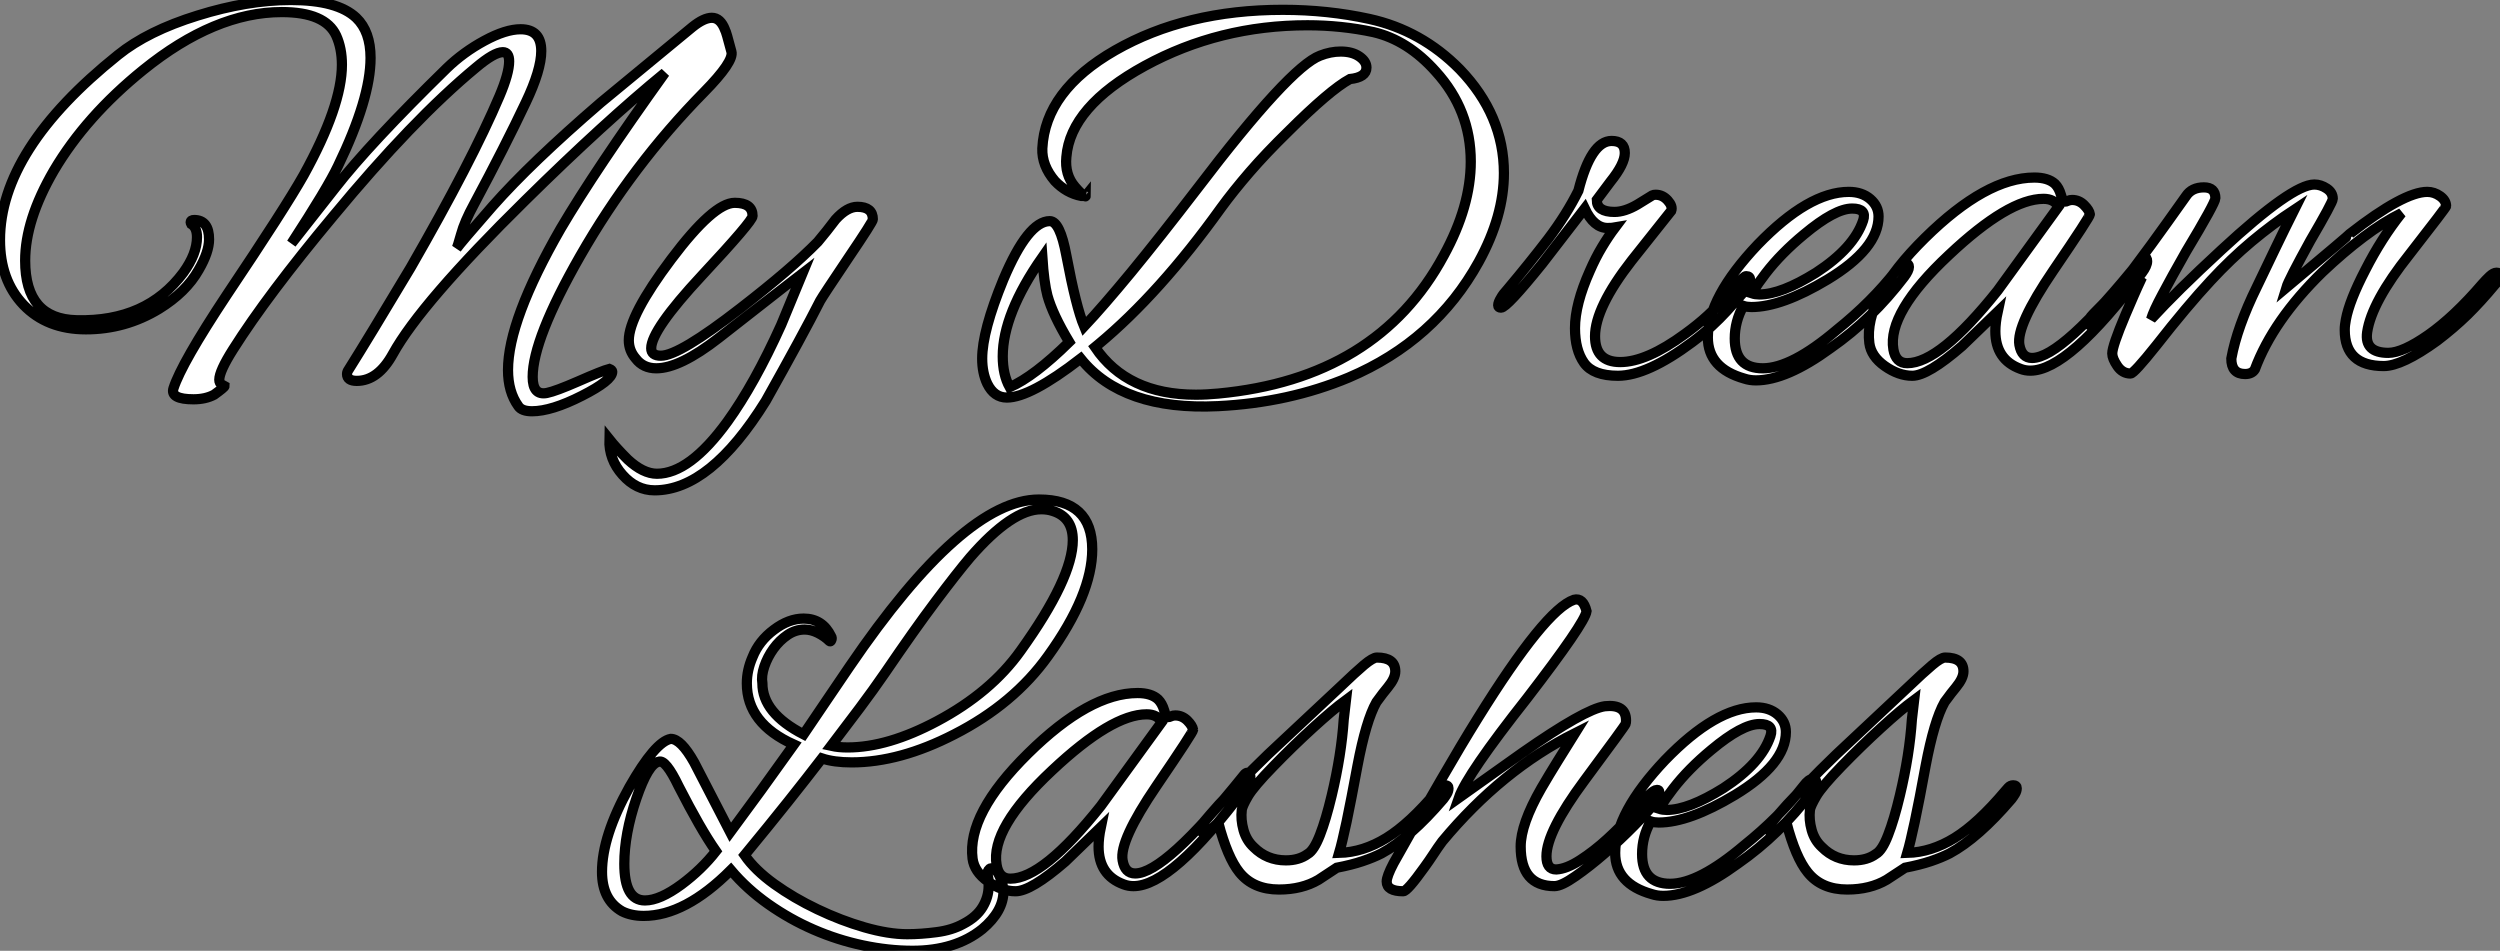
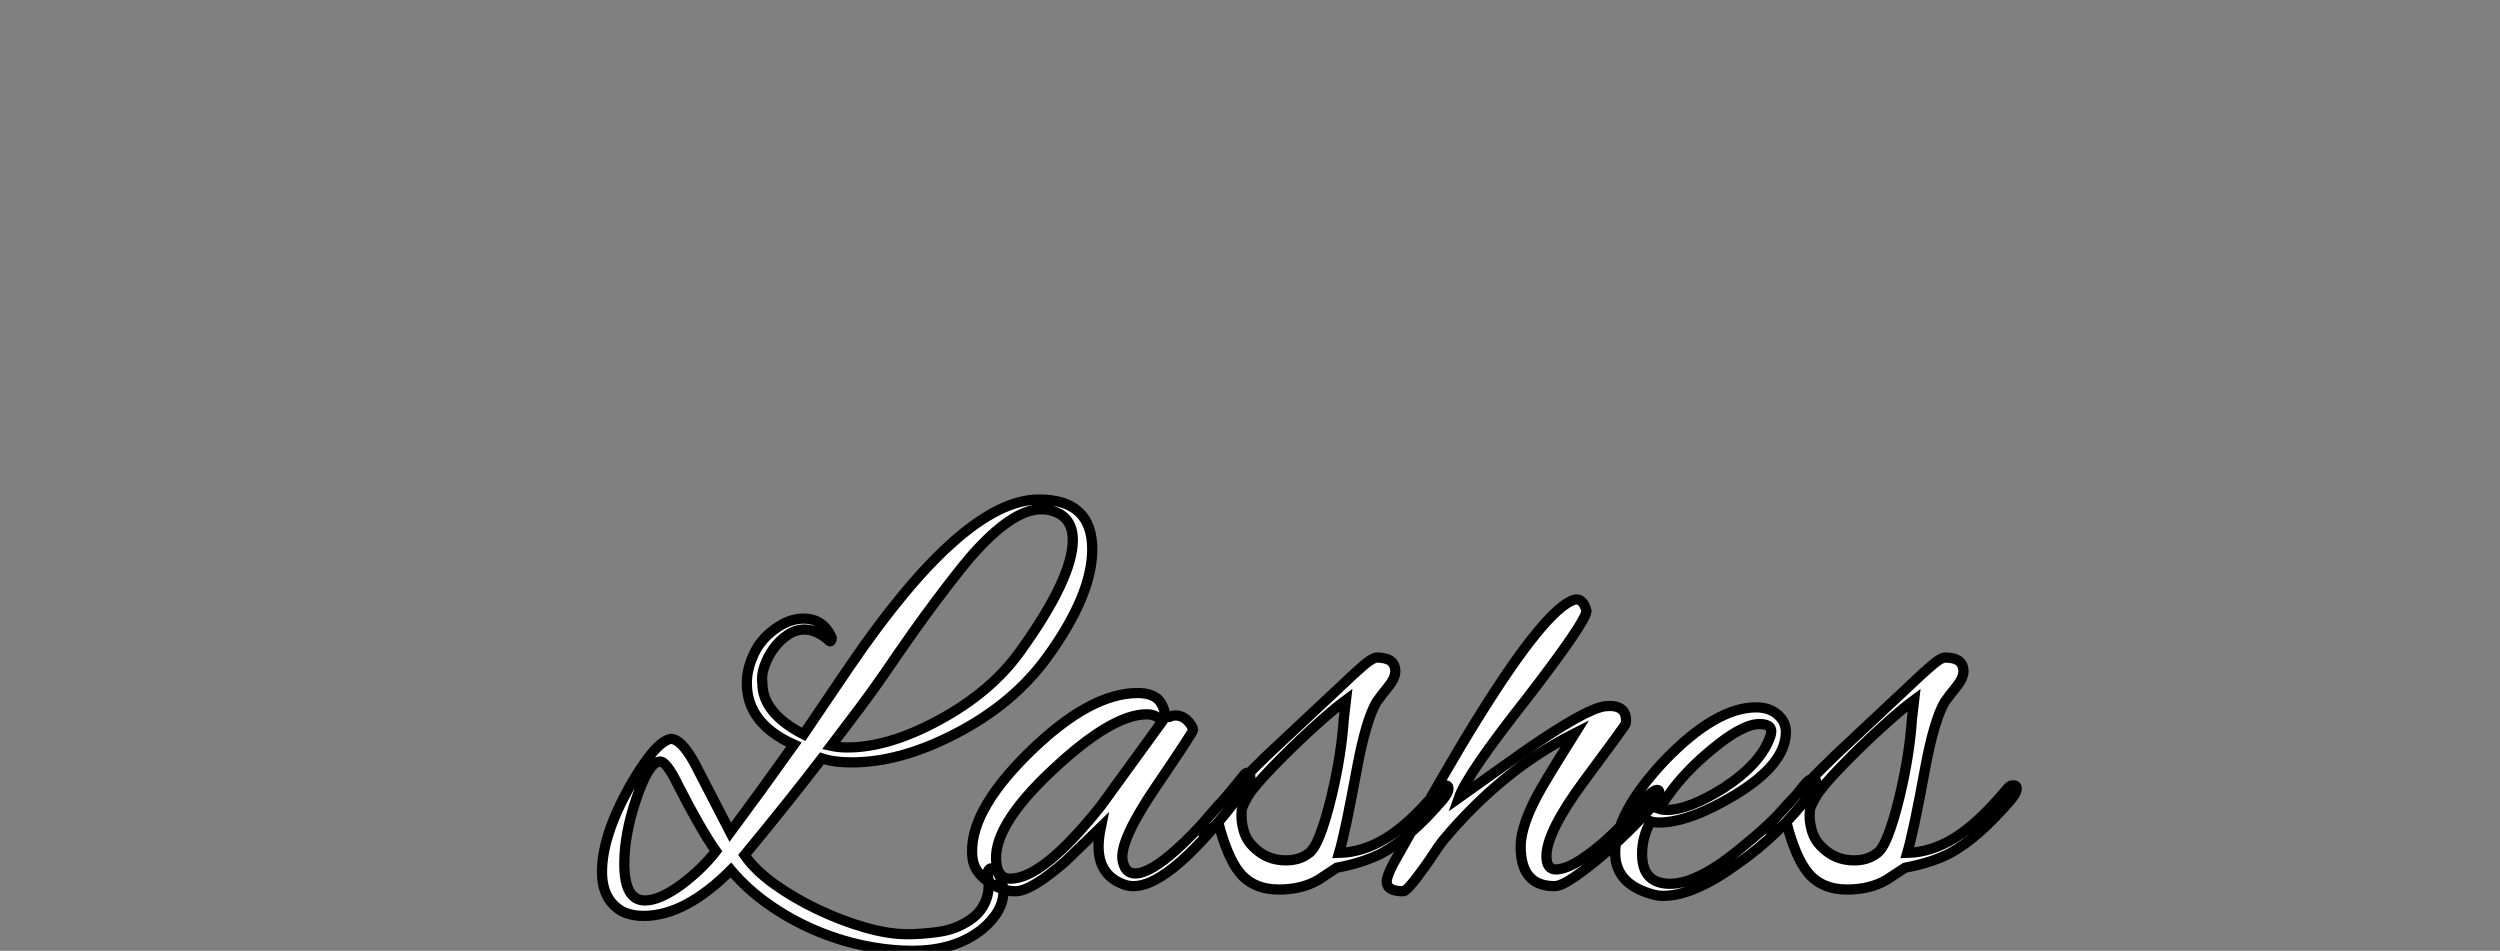
<svg xmlns="http://www.w3.org/2000/svg" viewBox="0.9 -36.46 244.43 92.96">
  <rect x="0.9" y="-36.46" width="244.43" height="92.96" fill="#808080" stroke="none" />
-   <path d="M72.41-31.42L72.41-31.42Q72.69-30.46 69.72-27.44L69.72-27.44Q62.72-20.33 57.62-11.42L57.62-11.42Q52.98-3.30 52.98 0.39L52.98 0.39Q52.98 2.24 54.38 1.96L54.38 1.96Q55.22 1.79 57.40 0.84L57.40 0.84Q59.81-0.22 60.48-0.39L60.48-0.39Q60.76-0.28 60.76-0.11L60.76-0.11Q60.76 0.73 57.79 2.24Q54.82 3.75 52.92 3.75L52.92 3.75Q51.91 3.75 51.58 3.25L51.58 3.25Q50.57 1.85 50.57-0.28L50.57-0.28Q50.57-5.15 55.72-14.11L55.72-14.11Q59.08-19.82 65.91-29.34L65.91-29.34Q60.03-24.53 52.25-16.86L52.25-16.86Q42.06-6.83 39.31-1.85L39.31-1.85Q37.86 0.78 35.78 0.78L35.78 0.78Q34.83 0.78 34.83 0.11L34.83 0.11Q34.83-0.11 35-0.34L35-0.34Q36.90-3.36 41.05-10.30L41.05-10.30Q47.04-20.72 49.73-27.05L49.73-27.05Q50.68-29.29 50.68-30.46L50.68-30.46Q50.68-31.36 50.06-31.36L50.06-31.36Q49.22-31.36 47.43-29.85L47.43-29.85Q41.27-24.75 33.49-15.34L33.49-15.34Q27.05-7.62 23.69-2.30L23.69-2.30Q22.34-0.17 22.34 0.67L22.34 0.67Q22.34 1.01 22.60 1.15Q22.85 1.29 22.85 1.29L22.85 1.29Q22.85 1.40 21.84 2.13L21.84 2.13Q21 2.58 19.82 2.58L19.82 2.58Q17.53 2.58 17.86 1.51L17.86 1.51Q18.65-0.95 23.07-7.62L23.07-7.62Q28.78-16.13 30.58-19.32L30.58-19.32Q34.33-26.10 34.33-30.13L34.33-30.13Q34.33-31.75 33.77-32.98L33.77-32.98Q32.70-35.28 28.45-35.28L28.45-35.28Q21.90-35.28 14.90-29.62L14.90-29.62Q9.30-25.09 6.16-19.77L6.16-19.77Q3.36-14.95 3.36-10.98L3.36-10.98Q3.36-5.26 8.40-5.15L8.40-5.15Q15.23-4.98 18.82-9.80L18.82-9.80Q20.16-11.65 20.16-13.27L20.16-13.27Q20.16-14.22 19.60-14.56L19.60-14.56Q19.54-14.67 19.54-14.73L19.54-14.73Q19.54-14.95 19.88-14.95L19.88-14.95Q21.34-14.95 21.34-13.05L21.34-13.05Q21.34-11.82 20.33-10.08L20.33-10.08Q19.10-7.90 16.46-6.27L16.46-6.27Q13.16-4.26 9.30-4.26L9.30-4.26Q5.49-4.26 3.19-6.66Q0.90-9.07 0.90-12.99L0.90-12.99Q0.90-21.84 12.43-31.08L12.43-31.08Q15.34-33.43 20.22-34.94Q25.09-36.46 29.34-36.46L29.34-36.46Q33.88-36.46 35.73-34.72L35.73-34.72Q37.13-33.38 37.13-30.80L37.13-30.80Q37.13-26.82 33.94-20.22L33.94-20.22Q32.93-18.09 29.40-12.66L29.40-12.66Q30.69-14.28 33.71-18.14L33.71-18.14Q37.02-22.40 44.58-29.79L44.58-29.79Q46.20-31.36 48.27-32.48Q50.34-33.60 51.80-33.60L51.80-33.60Q53.82-33.60 53.82-31.47L53.82-31.47Q53.82-29.62 52.30-26.43L52.30-26.43Q50.29-22.18 47.26-16.52L47.26-16.52Q46.31-14.78 45.98-13.55Q45.64-12.32 45.53-12.15L45.53-12.15Q45.92-12.71 49.06-16.30L49.06-16.30Q52.81-20.55 59.64-26.43L59.64-26.43Q64.12-30.13 68.60-33.82L68.60-33.82Q69.72-34.72 70.50-34.72L70.50-34.72Q71.34-34.72 71.79-33.54L71.79-33.54Q71.90-33.38 72.41-31.42ZM86.24-15.01L86.24-15.01Q86.24-14.78 83.89-11.31L83.89-11.31Q81.37-7.56 81.09-7.06L81.09-7.06Q79.41-3.75 75.77 2.74L75.77 2.74Q70.34 11.48 64.90 11.48L64.90 11.48Q63.11 11.48 61.77 9.97Q60.42 8.46 60.48 6.50L60.48 6.50Q61.15 7.34 62.27 8.46L62.27 8.46Q63.78 9.86 65.13 9.86L65.13 9.86Q68.32 9.86 72.02 4.76L72.02 4.76Q74.65 1.12 77.28-4.70L77.28-4.70Q78.34-7.28 79.41-9.86L79.41-9.86Q79.24-9.74 71.18-3.42L71.18-3.42Q67.37-0.45 65.07-0.45L65.07-0.45Q63.78-0.45 63.06-1.40L63.06-1.40Q62.38-2.18 62.38-3.19L62.38-3.19Q62.38-5.60 66.53-11.12Q70.67-16.63 72.74-16.63L72.74-16.63Q74.48-16.63 74.48-15.34L74.48-15.34Q74.48-14.84 69.52-9.52Q64.57-4.20 64.57-2.41L64.57-2.41Q64.57-1.68 65.52-1.68L65.52-1.68Q67.31-1.68 73.30-6.33L73.30-6.33Q78.29-10.19 80.86-12.82L80.86-12.82Q81.76-13.89 82.60-15.01L82.60-15.01Q83.72-16.24 84.73-16.24L84.73-16.24Q86.24-16.24 86.24-15.01Z" fill="white" stroke="black" transform="scale(1,1)" />
-   <path d="M145.48-10.86L145.48-10.86Q141.22-3.14 132.77 0.45L132.77 0.45Q126.89 2.91 120.00 3.25L120.00 3.25Q110.65 3.70 106.56-1.40L106.56-1.40Q101.63 2.41 99.34 2.41L99.34 2.41Q98.10 2.41 97.43 1.06L97.43 1.06Q96.93 0 96.93-1.40L96.93-1.40Q96.93-4.09 99.00-9.13L99.00-9.13Q101.41-14.84 103.54-14.84L103.54-14.84Q104.54-14.84 105.16-11.48L105.16-11.48Q106.11-6.44 106.90-4.54L106.90-4.54Q108.74-6.50 111.49-9.83Q114.23-13.16 117.93-17.98L117.93-17.98Q127.00-29.90 129.97-31.02L129.97-31.02Q130.98-31.42 131.98-31.42L131.98-31.42Q133.10-31.42 133.80-30.94Q134.50-30.46 134.50-29.85L134.50-29.85Q134.50-28.90 132.88-28.73L132.88-28.73Q130.92-27.66 126.83-23.58L126.83-23.58Q124.70-21.50 123.08-19.63Q121.46-17.75 120.28-16.13L120.28-16.13Q114.29-7.78 108.30-2.80L108.30-2.80L107.96-2.52Q111.10 2.13 117.82 2.13L117.82 2.13Q118.38 2.13 118.91 2.10Q119.44 2.07 120.00 2.02L120.00 2.02Q135.57 0.56 142.06-11.48L142.06-11.48Q144.70-16.30 144.70-20.66L144.70-20.66Q144.70-25.70 141.28-29.46L141.28-29.46Q138.54-32.54 135.18-33.32L135.18-33.32Q132.04-33.99 128.74-33.99L128.74-33.99Q120.11-33.99 112.83-30.02L112.83-30.02Q105.55-26.04 105.16-21.11L105.16-21.11Q104.99-19.38 106.00-18.20L106.00-18.20Q106.67-17.42 106.95-17.30L106.95-17.30L106.62-17.30Q105.16-17.58 104.04-18.76L104.04-18.76Q102.75-20.27 102.81-21.95L102.81-21.95Q103.09-27.61 109.92-31.53L109.92-31.53Q116.86-35.50 126.33-35.50L126.33-35.50Q130.70-35.50 134.78-34.61L134.78-34.61Q139.88-33.49 143.63-29.68L143.63-29.68Q147.94-25.20 147.94-19.54L147.94-19.54Q147.94-15.34 145.48-10.86ZM105.44-3.02L105.44-3.02Q103.82-5.71 103.31-7.56L103.31-7.56Q102.98-8.79 102.81-11.31L102.81-11.31Q98.94-5.77 98.94-1.62L98.94-1.62Q98.94 0.17 99.62 1.40L99.62 1.40Q102.02 0.34 105.44-3.02ZM107.06-17.36L107.06-17.36Q107.06-17.19 106.95-17.30L106.95-17.30Q107.01-17.30 107.06-17.36ZM171.52-8.06L169.73-6.05Q169.06-5.32 168.27-4.59Q167.49-3.86 166.37-3.02L166.37-3.02Q161.94 0.28 159.09 0.28L159.09 0.28Q156.68 0.28 155.78-0.98Q154.89-2.24 154.89-4.37L154.89-4.37Q154.89-6.72 156.34-9.97L156.34-9.97Q156.90-11.26 157.52-12.29Q158.14-13.33 158.81-14.22L158.81-14.22Q158.53-14.17 158.08-14.17L158.08-14.17Q156.74-14.17 155.84-16.07L155.84-16.07L151.70-10.70Q148.22-6.38 147.66-6.38L147.66-6.38Q147.38-6.38 147.38-6.61L147.38-6.61Q147.38-6.89 147.66-7.34L147.66-7.34Q147.83-7.67 148.34-8.23L148.34-8.23Q150.46-10.75 152.26-13.10Q154.05-15.46 155.22-17.81L155.22-17.81Q156.46-22.68 158.47-22.68L158.47-22.68Q159.76-22.68 159.76-21.50L159.76-21.50Q159.76-20.44 158.36-18.70L158.36-18.70Q157.02-16.91 157.02-16.91L157.02-16.91Q157.02-15.74 158.75-15.74L158.75-15.74Q159.76-15.74 160.99-16.46L160.99-16.46L162.45-17.36Q162.56-17.42 162.78-17.42L162.78-17.42Q163.46-17.42 163.96-16.86Q164.46-16.30 164.30-15.85L164.30-15.85L160.43-10.98Q156.85-6.38 156.85-3.58L156.85-3.58Q156.85-1.06 159.31-1.06L159.31-1.06Q161.89-1.06 165.64-3.81L165.64-3.81Q166.87-4.70 167.85-5.60Q168.83-6.50 169.73-7.45L169.73-7.45L171.07-9.02Q171.18-9.13 171.35-9.30Q171.52-9.46 171.63-9.46L171.63-9.46Q172.02-9.46 172.02-9.07L172.02-9.07Q172.02-8.96 171.91-8.68Q171.80-8.40 171.52-8.06L171.52-8.06ZM187.09-9.41L187.09-9.41Q185.52-7.34 183.73-5.60Q181.94-3.86 179.86-2.41L179.86-2.41Q175.55 0.73 172.58 0.73L172.58 0.73Q171.97 0.73 171.46 0.56L171.46 0.56Q167.88-0.45 167.88-3.47L167.88-3.47Q167.88-7.39 172.75-12.54L172.75-12.54Q177.74-17.70 181.66-17.70L181.66-17.70Q182.94-17.70 183.76-17.00Q184.57-16.30 184.57-15.29L184.57-15.29Q184.57-12.15 179.58-9.13L179.58-9.13Q175.10-6.44 172.14-6.44L172.14-6.44Q171.69-6.44 171.35-6.55L171.35-6.55Q170.51-5.04 170.51-3.36L170.51-3.36Q170.51-0.45 173.26-0.45L173.26-0.45Q176.06-0.45 180.48-4.20L180.48-4.20Q183.90-6.94 186.30-10.02L186.30-10.02Q186.81-10.70 187.20-10.70L187.20-10.70Q187.54-10.70 187.54-10.36L187.54-10.36Q187.54-10.02 187.09-9.41ZM183.06-14.90L183.06-14.90Q183.45-16.07 181.99-16.07L181.99-16.07Q180.31-16.07 177.29-13.55L177.29-13.55Q175.05-11.70 173.54-9.74L173.54-9.74Q173.20-9.30 172.86-8.82Q172.53-8.34 172.19-7.78L172.19-7.78Q172.53-7.67 172.92-7.67L172.92-7.67Q175.05-7.67 178.46-9.80L178.46-9.80Q182.16-12.21 183.06-14.90ZM210.33-9.80L210.33-9.80Q203.16-0.22 199.41-0.22L199.41-0.22Q198.90-0.22 198.46-0.39L198.46-0.39Q195.99-1.29 195.99-4.09L195.99-4.09Q195.99-4.93 196.22-5.99L196.22-5.99Q194.48-4.31 192.74-2.63L192.74-2.63Q189.38 0.28 187.87 0.28L187.87 0.28Q186.53 0.28 185.18-0.67Q183.84-1.62 183.67-2.91L183.67-2.91Q183.11-7.28 189.10-13.19Q195.10-19.10 199.80-19.10L199.80-19.10Q201.14-19.10 201.82-18.48L201.82-18.48Q202.21-18.09 202.40-17.42Q202.60-16.74 202.71-16.74L202.71-16.74Q202.94-16.74 203.10-16.83Q203.27-16.91 203.50-16.91L203.50-16.91Q204.17-16.91 204.67-16.41Q205.18-15.90 205.23-15.51L205.23-15.51Q205.29-15.34 201.65-10.00Q198.01-4.65 198.34-2.74L198.34-2.74Q198.57-1.46 199.58-1.46L199.58-1.46Q202.49-1.46 210.22-11.09L210.22-11.09Q210.38-11.31 210.55-11.31L210.55-11.31Q210.83-11.31 210.83-10.92L210.83-10.92Q210.83-10.47 210.33-9.80ZM202.15-16.24L202.15-16.24Q201.76-17.02 200.70-17.02L200.70-17.02Q197.28-17.02 191.46-11.54L191.46-11.54Q185.41-5.88 186.02-2.30L186.02-2.30Q186.25-0.95 187.37-0.95L187.37-0.95Q190.56-0.95 196.22-8.06L196.22-8.06Q199.18-12.15 202.15-16.24ZM244.82-8.62L244.82-8.62Q243.48-7 242.14-5.68Q240.79-4.37 239.17-3.14L239.17-3.14Q235.75-0.67 233.96-0.67L233.96-0.67Q230.15-0.67 230.15-4.20L230.15-4.20Q230.15-4.48 230.18-4.70Q230.21-4.93 230.26-5.21L230.26-5.21Q230.60-7.06 232.17-10.08L232.17-10.08Q233.74-13.16 235.70-15.62L235.70-15.62Q233.90-14.73 231.97-13.27Q230.04-11.82 227.97-9.86L227.97-9.86Q223.15-5.15 221.36-0.34L221.36-0.34Q221.08 0.11 220.41 0.11L220.41 0.11Q219.06 0.11 219.06-1.40L219.06-1.40Q219.62-4.48 221.58-8.46L221.58-8.46Q222.48-10.36 223.38-12.21Q224.27-14.06 225.22-15.96L225.22-15.96Q223.10-14.56 221.05-12.85Q219.01-11.14 217.05-9.02L217.05-9.02Q214.75-6.55 211.73-2.69L211.73-2.69Q209.54 0.06 209.21 0.06L209.21 0.06Q208.42 0.06 207.92-0.67Q207.42-1.40 207.42-1.90L207.42-1.90Q207.42-2.63 208.70-5.66L208.70-5.66Q209.10-6.61 209.49-7.50Q209.88-8.40 210.33-9.35L210.33-9.35L206.97-5.82Q206.91-5.77 206.72-5.57Q206.52-5.38 206.30-5.15Q206.07-4.93 205.82-4.76Q205.57-4.59 205.40-4.59L205.40-4.59Q205.12-4.59 205.12-4.98L205.12-4.98Q205.12-5.10 205.20-5.29Q205.29-5.49 205.57-5.77L205.57-5.77Q206.41-6.61 207.30-7.56Q208.20-8.51 209.15-9.74L209.15-9.74Q209.88-10.70 211.25-12.57Q212.62-14.45 214.64-17.30L214.64-17.30Q215.20-18.14 216.38-18.14L216.38-18.14Q217.50-18.14 217.50-17.08L217.50-17.08Q217.50-16.63 214.64-11.87L214.64-11.87Q213.18-9.30 212.32-7.67Q211.45-6.05 211.22-5.26L211.22-5.26Q212.46-6.61 214.16-8.29Q215.87-9.97 218.11-12.04L218.11-12.04Q225.00-18.42 227.18-18.42L227.18-18.42Q227.80-18.42 228.39-18.03Q228.98-17.64 228.98-17.02L228.98-17.02Q228.98-16.69 226.79-12.94L226.79-12.94Q224.66-9.07 224.44-8.34L224.44-8.34Q230.66-13.55 230.66-13.61L230.66-13.61Q235.92-17.70 238.22-17.70L238.22-17.70Q238.89-17.70 239.48-17.28Q240.06-16.86 240.06-16.30L240.06-16.30Q240.06-16.18 236.48-11.59L236.48-11.59Q232.78-6.94 232.34-3.98L232.34-3.98Q232.06-1.96 234.41-1.96L234.41-1.96Q235.81-1.96 238.33-3.72Q240.85-5.49 243.59-8.68L243.59-8.68Q243.93-9.07 244.32-9.44Q244.71-9.80 244.99-9.80L244.99-9.80Q245.33-9.80 245.33-9.52L245.33-9.52Q245.33-9.13 244.82-8.62Z" fill="white" stroke="black" transform="scale(1,1)" />
  <path d="M107.69 17.25L107.69 17.25Q107.69 21.67 103.38 27.66L103.38 27.66Q100.02 32.37 94.20 35.34L94.20 35.34Q88.88 38.08 84.17 38.08L84.17 38.08Q82.44 38.08 81.26 37.69L81.26 37.69Q79.80 39.59 77.93 41.94Q76.05 44.30 73.70 47.15L73.70 47.15Q74.71 48.61 76.61 49.98Q78.52 51.35 80.81 52.44Q83.11 53.54 85.43 54.21Q87.76 54.88 89.60 54.88L89.60 54.88Q90.95 54.88 92.46 54.68Q93.97 54.49 95.09 53.87L95.09 53.87Q96.38 53.20 96.97 52.22Q97.56 51.24 97.56 50.18L97.56 50.18Q97.56 49.95 97.56 49.73Q97.56 49.50 97.50 49.28L97.50 49.28Q97.39 48.83 97.53 48.64Q97.67 48.44 97.78 48.44L97.78 48.44Q98.34 48.44 98.68 49.31Q99.01 50.18 99.01 50.68L99.01 50.68Q99.01 52.64 96.94 54.38L96.94 54.38Q94.31 56.50 90.11 56.50L90.11 56.50Q87.76 56.50 85.26 55.97Q82.77 55.44 80.45 54.43Q78.12 53.42 76.02 51.94Q73.92 50.46 72.36 48.61L72.36 48.61Q67.88 53.09 63.84 53.09L63.84 53.09Q62.61 53.09 61.72 52.64L61.72 52.64Q59.76 51.52 59.76 48.78L59.76 48.78Q59.76 45.30 62.44 40.49L62.44 40.49Q64.96 36.06 66.48 35.78L66.48 35.78Q67.48 35.78 68.77 38.08L68.77 38.08L72.30 44.91Q75.21 40.99 78.52 36.34L78.52 36.34Q73.92 34.27 73.92 30.35L73.92 30.35Q73.92 29.06 74.48 27.78L74.48 27.78Q75.10 26.21 76.56 25.12Q78.01 24.02 79.47 24.02L79.47 24.02Q81.32 24.02 82.16 25.76L82.16 25.76Q82.27 25.93 82.18 26.12Q82.10 26.32 81.99 26.21L81.99 26.21Q81.54 25.76 80.87 25.42Q80.20 25.09 79.58 25.09L79.58 25.09Q78.68 25.09 77.90 25.62Q77.12 26.15 76.53 26.96Q75.94 27.78 75.63 28.70Q75.32 29.62 75.44 30.35L75.44 30.35Q75.44 33.26 79.47 35.34L79.47 35.34Q80.42 33.94 81.54 32.28Q82.66 30.63 83.95 28.73L83.95 28.73Q95.09 12.38 102.48 12.38L102.48 12.38Q107.69 12.38 107.69 17.25ZM103.83 13.50L103.83 13.50Q103.32 13.33 102.71 13.33L102.71 13.33Q99.85 13.33 95.76 18.03L95.76 18.03Q94.48 19.54 92.38 22.34Q90.28 25.14 87.42 29.34L87.42 29.34Q86.30 30.97 84.96 32.76Q83.61 34.55 82.16 36.46L82.16 36.46Q82.88 36.62 83.78 36.62L83.78 36.62Q87.70 36.62 92.52 34.05L92.52 34.05Q97.78 31.25 100.69 27.16L100.69 27.16Q105.79 20.05 105.79 16.35L105.79 16.35Q105.79 14.11 103.83 13.50ZM70.90 46.76L70.90 46.76Q70.12 45.64 69.22 44.07Q68.32 42.50 67.26 40.43L67.26 40.43Q65.97 37.74 65.30 38.02L65.30 38.02Q64.29 38.19 63.12 41.61L63.12 41.61Q61.94 45.08 61.94 47.99L61.94 47.99Q61.94 51.58 63.96 51.58L63.96 51.58Q65.41 51.58 67.54 50.01L67.54 50.01Q69.50 48.55 70.90 46.76ZM122.64 40.60L122.64 40.60Q115.48 50.18 111.72 50.18L111.72 50.18Q111.22 50.18 110.77 50.01L110.77 50.01Q108.31 49.11 108.31 46.31L108.31 46.31Q108.31 45.47 108.53 44.41L108.53 44.41Q106.80 46.09 105.06 47.77L105.06 47.77Q101.70 50.68 100.19 50.68L100.19 50.68Q98.84 50.68 97.50 49.73Q96.16 48.78 95.99 47.49L95.99 47.49Q95.43 43.12 101.42 37.21Q107.41 31.30 112.12 31.30L112.12 31.30Q113.46 31.30 114.13 31.92L114.13 31.92Q114.52 32.31 114.72 32.98Q114.92 33.66 115.03 33.66L115.03 33.66Q115.25 33.66 115.42 33.57Q115.59 33.49 115.81 33.49L115.81 33.49Q116.48 33.49 116.99 33.99Q117.49 34.50 117.55 34.89L117.55 34.89Q117.60 35.06 113.96 40.40Q110.32 45.75 110.66 47.66L110.66 47.66Q110.88 48.94 111.89 48.94L111.89 48.94Q114.80 48.94 122.53 39.31L122.53 39.31Q122.70 39.09 122.87 39.09L122.87 39.09Q123.15 39.09 123.15 39.48L123.15 39.48Q123.15 39.93 122.64 40.60ZM114.47 34.16L114.47 34.16Q114.08 33.38 113.01 33.38L113.01 33.38Q109.60 33.38 103.77 38.86L103.77 38.86Q97.72 44.52 98.34 48.10L98.34 48.10Q98.56 49.45 99.68 49.45L99.68 49.45Q102.88 49.45 108.53 42.34L108.53 42.34Q111.50 38.25 114.47 34.16ZM142.02 41.66L142.02 41.66Q138.77 45.47 135.97 46.98L135.97 46.98Q135.19 47.38 134.12 47.74Q133.06 48.10 131.60 48.38L131.60 48.38L129.81 49.56Q128.19 50.51 125.95 50.51L125.95 50.51Q123.43 50.51 122.08 48.83L122.08 48.83Q120.91 47.38 120.01 43.96L120.01 43.96Q118.33 45.64 118.33 44.52L118.33 44.52Q118.33 44.18 118.61 43.90L118.61 43.90Q119.17 43.23 120.07 42.22L120.07 42.22Q120.85 41.38 122.03 40.15Q123.20 38.92 124.88 37.30L124.88 37.30L131.94 30.69Q133.40 29.29 134.26 28.56Q135.13 27.83 135.52 27.83L135.52 27.83Q137.32 27.83 137.32 29.18L137.32 29.18Q137.32 29.85 136.59 30.74L136.59 30.74Q136.03 31.42 135.78 31.78Q135.52 32.14 135.47 32.20L135.47 32.20Q134.46 33.99 133.62 38.42L133.62 38.42Q133.00 41.78 132.56 43.88Q132.11 45.98 131.83 46.93L131.83 46.93Q134.18 46.87 136.45 45.47Q138.72 44.07 141.40 40.88L141.40 40.88Q141.52 40.77 141.71 40.54Q141.91 40.32 142.19 40.32L142.19 40.32Q142.52 40.32 142.52 40.60L142.52 40.60Q142.52 40.88 142.36 41.16Q142.19 41.44 142.02 41.66ZM132.28 33.88L132.50 31.98Q131.21 32.93 129.25 34.72Q127.29 36.51 125.39 38.47L125.39 38.47Q123.48 40.43 122.92 41.38Q122.36 42.34 122.31 42.73L122.31 42.73Q122.20 43.68 122.48 44.69Q122.76 45.70 123.48 46.37L123.48 46.37Q124.77 47.66 126.62 47.66L126.62 47.66Q127.91 47.66 128.75 47.04L128.75 47.04Q129.36 46.70 129.95 45.19Q130.54 43.68 131.10 41.33L131.10 41.33Q132.05 37.35 132.28 33.88L132.28 33.88ZM162.68 42.06L162.68 42.06Q162.01 42.90 160.67 44.27Q159.32 45.64 157.81 46.96Q156.30 48.27 154.93 49.22Q153.56 50.18 152.88 50.18L152.88 50.18Q149.58 50.18 149.58 46.31L149.58 46.31Q149.58 44.13 151.60 40.60L151.60 40.60Q152.38 39.26 153.22 37.91Q154.06 36.57 154.90 35.22L154.90 35.22Q147.73 38.81 141.91 45.81L141.91 45.81Q141.46 46.42 141.04 47.07Q140.62 47.71 140.17 48.33L140.17 48.33Q138.49 50.68 138.10 50.68L138.10 50.68Q136.48 50.68 136.48 49.73L136.48 49.73Q136.48 49.22 137.15 47.94L137.15 47.94Q139.72 43.34 141.77 39.82Q143.81 36.29 145.38 33.77L145.38 33.77Q151.99 23.13 154.79 22.18L154.79 22.18Q155.68 21.95 156.02 23.30L156.02 23.30Q155.85 24.47 150.20 31.81L150.20 31.81Q144.32 39.26 143.53 41.55L143.53 41.55Q145.10 40.43 146.64 39.34Q148.18 38.25 149.75 37.13L149.75 37.13Q155.85 32.87 157.81 32.59L157.81 32.59Q159.88 32.37 159.88 33.99L159.88 33.99Q159.88 34.22 159.83 34.33L159.83 34.33Q159.83 34.44 155.80 39.87L155.80 39.87Q152.10 44.86 152.10 47.26L152.10 47.26Q152.10 48.55 153.05 48.55L153.05 48.55Q154.06 48.50 155.40 47.63Q156.75 46.76 158.04 45.58Q159.32 44.41 160.42 43.18Q161.51 41.94 162.12 41.27L162.12 41.27Q162.63 40.77 162.91 40.77L162.91 40.77Q163.13 40.77 163.13 40.99L163.13 40.99Q163.13 41.44 162.68 42.06ZM178.03 40.99L178.03 40.99Q176.46 43.06 174.67 44.80Q172.88 46.54 170.80 47.99L170.80 47.99Q166.49 51.13 163.52 51.13L163.52 51.13Q162.91 51.13 162.40 50.96L162.40 50.96Q158.82 49.95 158.82 46.93L158.82 46.93Q158.82 43.01 163.69 37.86L163.69 37.86Q168.68 32.70 172.60 32.70L172.60 32.70Q173.88 32.70 174.70 33.40Q175.51 34.10 175.51 35.11L175.51 35.11Q175.51 38.25 170.52 41.27L170.52 41.27Q166.04 43.96 163.08 43.96L163.08 43.96Q162.63 43.96 162.29 43.85L162.29 43.85Q161.45 45.36 161.45 47.04L161.45 47.04Q161.45 49.95 164.20 49.95L164.20 49.95Q167.00 49.95 171.42 46.20L171.42 46.20Q174.84 43.46 177.24 40.38L177.24 40.38Q177.75 39.70 178.14 39.70L178.14 39.70Q178.48 39.70 178.48 40.04L178.48 40.04Q178.48 40.38 178.03 40.99ZM174.00 35.50L174.00 35.50Q174.39 34.33 172.93 34.33L172.93 34.33Q171.25 34.33 168.23 36.85L168.23 36.85Q165.99 38.70 164.48 40.66L164.48 40.66Q164.14 41.10 163.80 41.58Q163.47 42.06 163.13 42.62L163.13 42.62Q163.47 42.73 163.86 42.73L163.86 42.73Q165.99 42.73 169.40 40.60L169.40 40.60Q173.10 38.19 174.00 35.50ZM197.57 41.66L197.57 41.66Q194.32 45.47 191.52 46.98L191.52 46.98Q190.74 47.38 189.68 47.74Q188.61 48.10 187.16 48.38L187.16 48.38L185.36 49.56Q183.74 50.51 181.50 50.51L181.50 50.51Q178.98 50.51 177.64 48.83L177.64 48.83Q176.46 47.38 175.56 43.96L175.56 43.96Q173.88 45.64 173.88 44.52L173.88 44.52Q173.88 44.18 174.16 43.90L174.16 43.90Q174.72 43.23 175.62 42.22L175.62 42.22Q176.40 41.38 177.58 40.15Q178.76 38.92 180.44 37.30L180.44 37.30L187.49 30.69Q188.95 29.29 189.82 28.56Q190.68 27.83 191.08 27.83L191.08 27.83Q192.87 27.83 192.87 29.18L192.87 29.18Q192.87 29.85 192.14 30.74L192.14 30.74Q191.58 31.42 191.33 31.78Q191.08 32.14 191.02 32.20L191.02 32.20Q190.01 33.99 189.17 38.42L189.17 38.42Q188.56 41.78 188.11 43.88Q187.66 45.98 187.38 46.93L187.38 46.93Q189.73 46.87 192.00 45.47Q194.27 44.07 196.96 40.88L196.96 40.88Q197.07 40.77 197.26 40.54Q197.46 40.32 197.74 40.32L197.74 40.32Q198.08 40.32 198.08 40.60L198.08 40.60Q198.08 40.88 197.91 41.16Q197.74 41.44 197.57 41.66ZM187.83 33.88L188.05 31.98Q186.76 32.93 184.80 34.72Q182.84 36.51 180.94 38.47L180.94 38.47Q179.04 40.43 178.48 41.38Q177.92 42.34 177.86 42.73L177.86 42.73Q177.75 43.68 178.03 44.69Q178.31 45.70 179.04 46.37L179.04 46.37Q180.32 47.66 182.17 47.66L182.17 47.66Q183.46 47.66 184.30 47.04L184.30 47.04Q184.92 46.70 185.50 45.19Q186.09 43.68 186.65 41.33L186.65 41.33Q187.60 37.35 187.83 33.88L187.83 33.88Z" fill="white" stroke="black" transform="scale(1,1)" />
</svg>